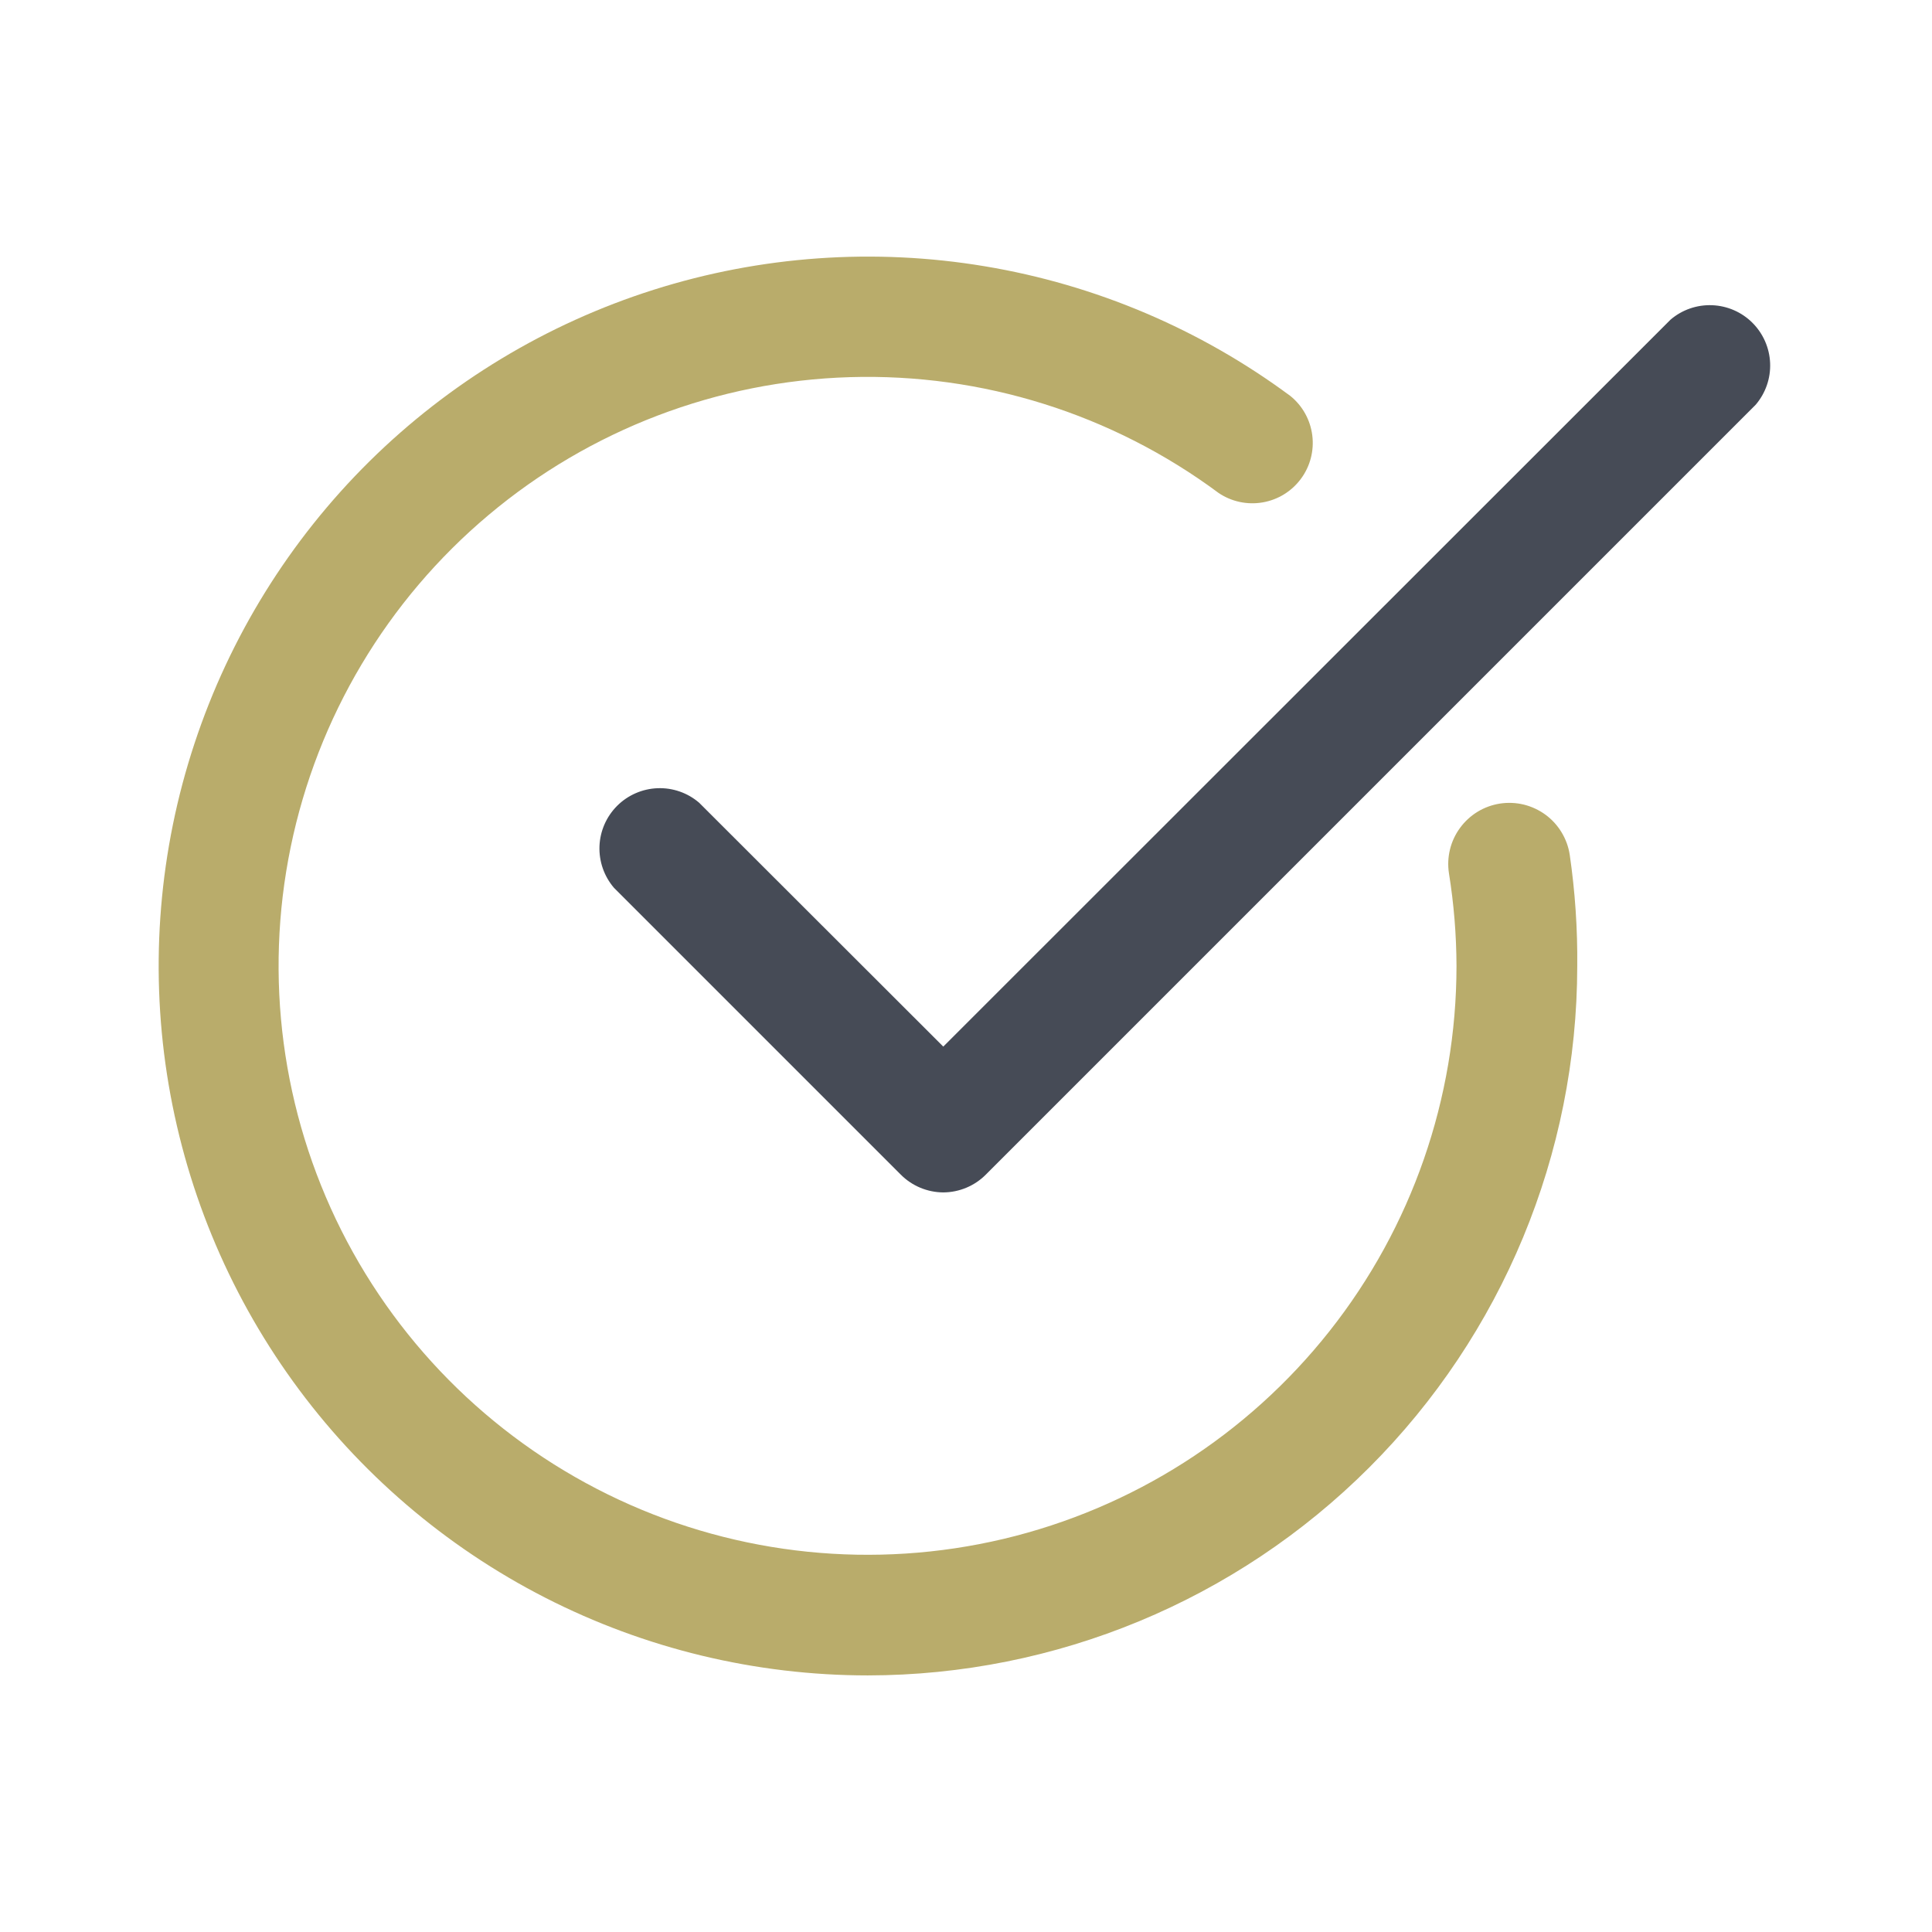
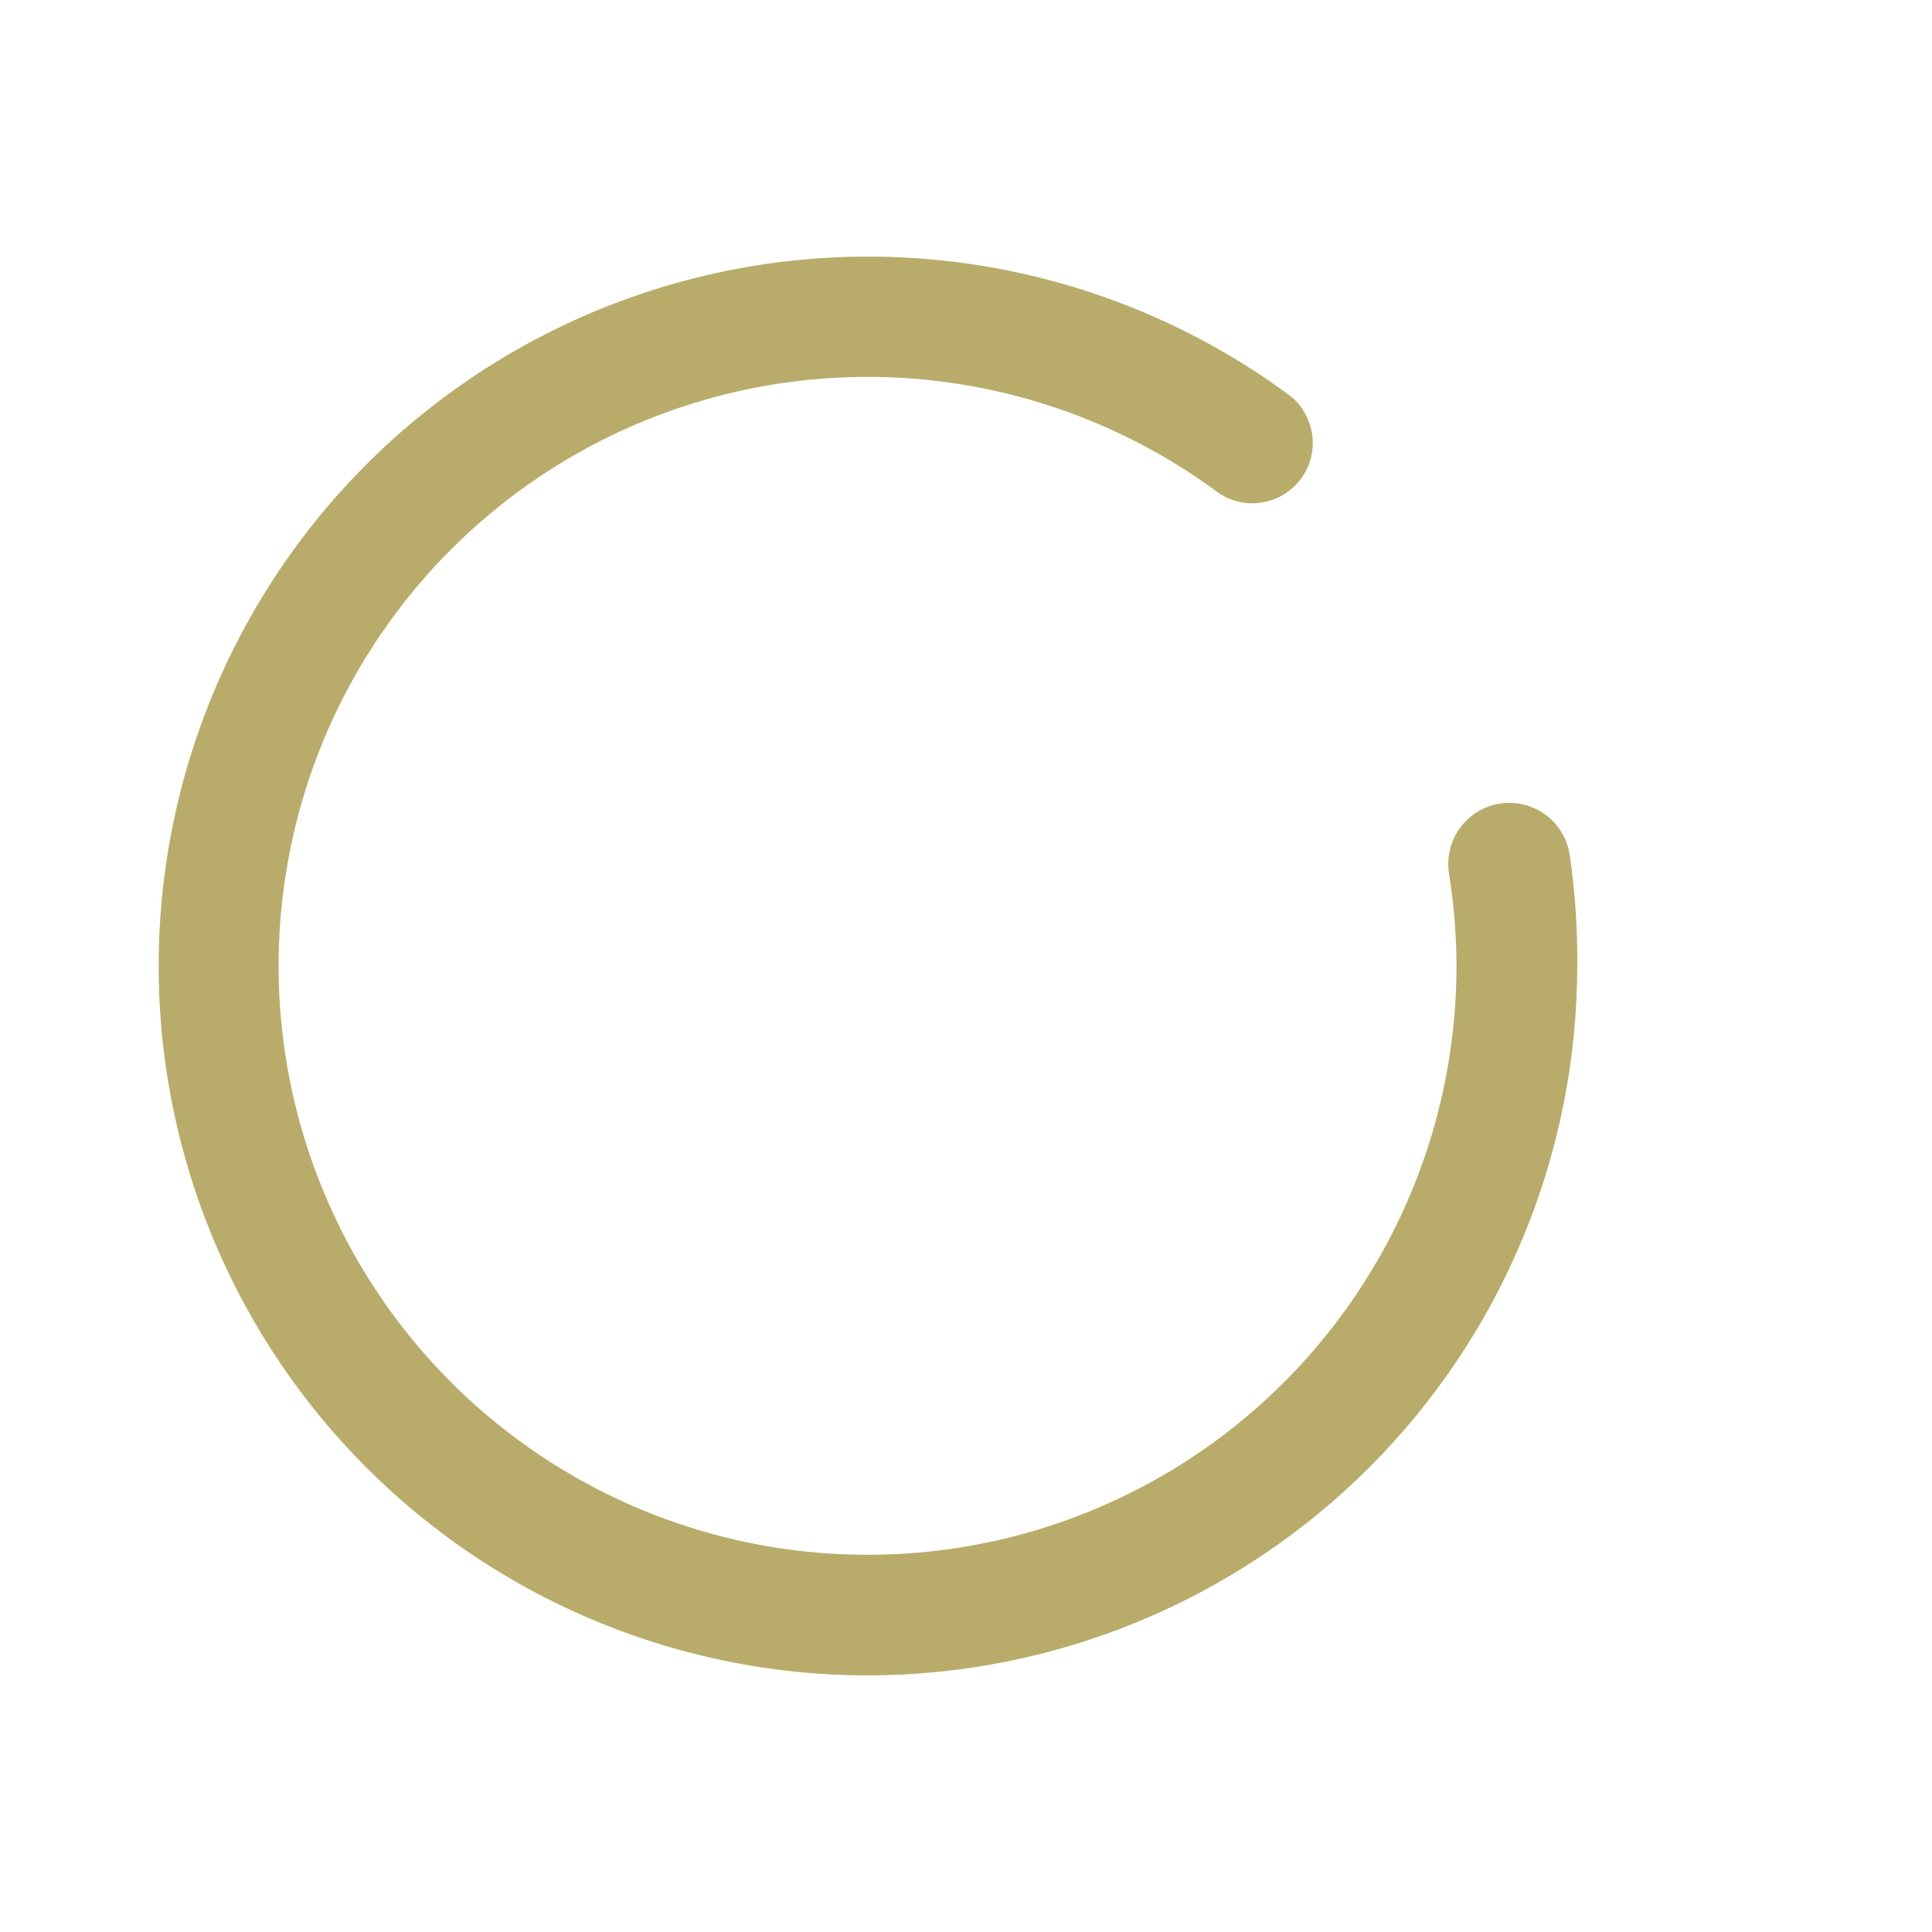
<svg xmlns="http://www.w3.org/2000/svg" width="42" height="42" viewBox="0 0 42 42" fill="none">
  <path d="M18.866 36.422C16.427 36.421 14.022 35.842 11.85 34.731C9.678 33.62 7.8 32.01 6.371 30.032C4.942 28.055 4.003 25.766 3.63 23.355C3.258 20.944 3.462 18.479 4.228 16.163C4.993 13.846 6.297 11.744 8.032 10.029C9.768 8.315 11.885 7.036 14.211 6.299C16.537 5.562 19.004 5.387 21.411 5.789C23.817 6.19 26.094 7.157 28.054 8.61C28.316 8.823 28.486 9.129 28.528 9.465C28.57 9.8 28.482 10.139 28.28 10.41C28.079 10.682 27.781 10.865 27.448 10.922C27.114 10.979 26.772 10.906 26.492 10.717C24.178 8.999 21.353 8.112 18.473 8.199C15.593 8.286 12.826 9.342 10.621 11.196C8.415 13.05 6.9 15.594 6.319 18.416C5.738 21.239 6.127 24.174 7.421 26.749C8.716 29.323 10.841 31.385 13.453 32.602C16.064 33.819 19.01 34.119 21.814 33.455C24.618 32.79 27.115 31.198 28.902 28.938C30.69 26.678 31.662 23.881 31.663 21C31.661 20.325 31.606 19.651 31.499 18.985C31.472 18.813 31.48 18.637 31.521 18.468C31.562 18.298 31.637 18.138 31.74 17.998C31.843 17.857 31.972 17.738 32.121 17.647C32.27 17.556 32.436 17.496 32.608 17.469C32.781 17.443 32.956 17.45 33.126 17.491C33.295 17.533 33.455 17.607 33.596 17.71C33.737 17.813 33.856 17.943 33.946 18.092C34.037 18.241 34.097 18.406 34.124 18.578C34.241 19.38 34.296 20.19 34.288 21C34.285 25.089 32.659 29.01 29.767 31.901C26.876 34.792 22.955 36.418 18.866 36.422Z" fill="#b9ac6b" />
-   <path d="M20.506 25.922C20.159 25.92 19.826 25.781 19.581 25.534L13.347 19.3C13.132 19.049 13.02 18.726 13.032 18.396C13.045 18.065 13.182 17.752 13.416 17.518C13.649 17.285 13.963 17.148 14.293 17.135C14.623 17.122 14.946 17.234 15.197 17.449L20.506 22.752L36.316 6.949C36.567 6.734 36.89 6.622 37.22 6.635C37.55 6.648 37.864 6.784 38.097 7.018C38.331 7.252 38.468 7.565 38.481 7.896C38.494 8.226 38.381 8.549 38.166 8.8L21.432 25.534C21.187 25.781 20.854 25.92 20.506 25.922Z" fill="#464B56" />
</svg>